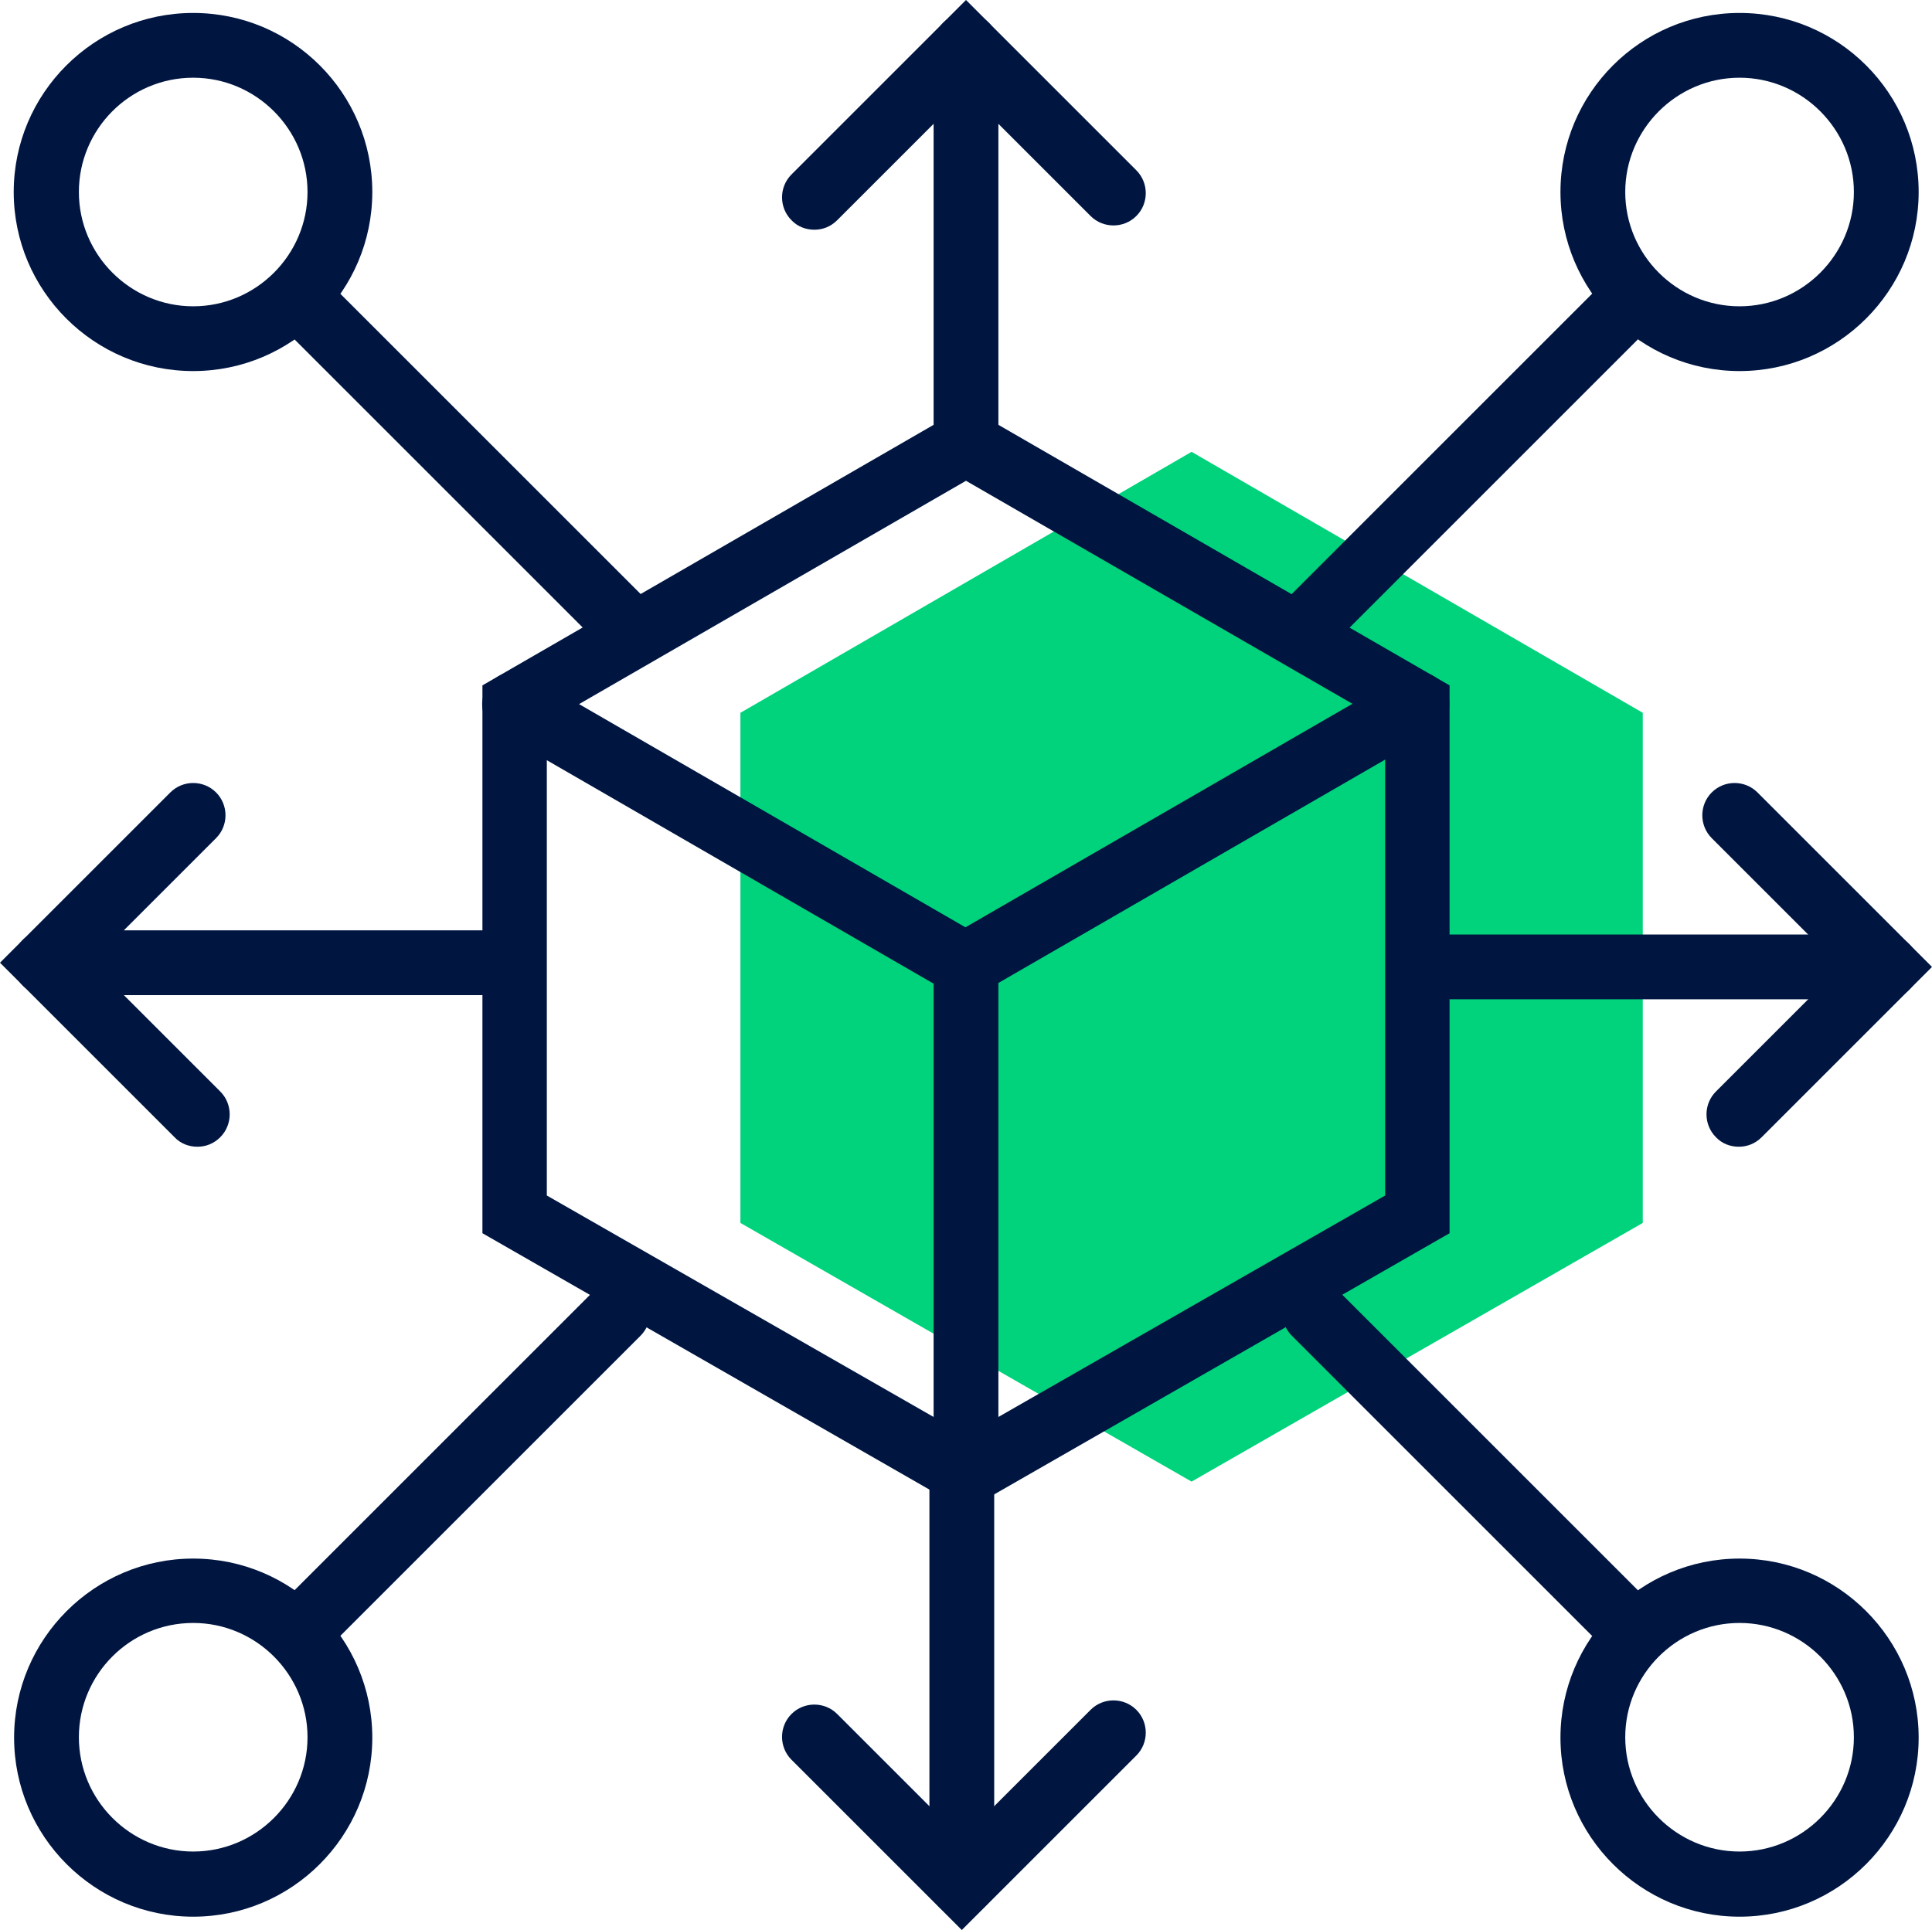
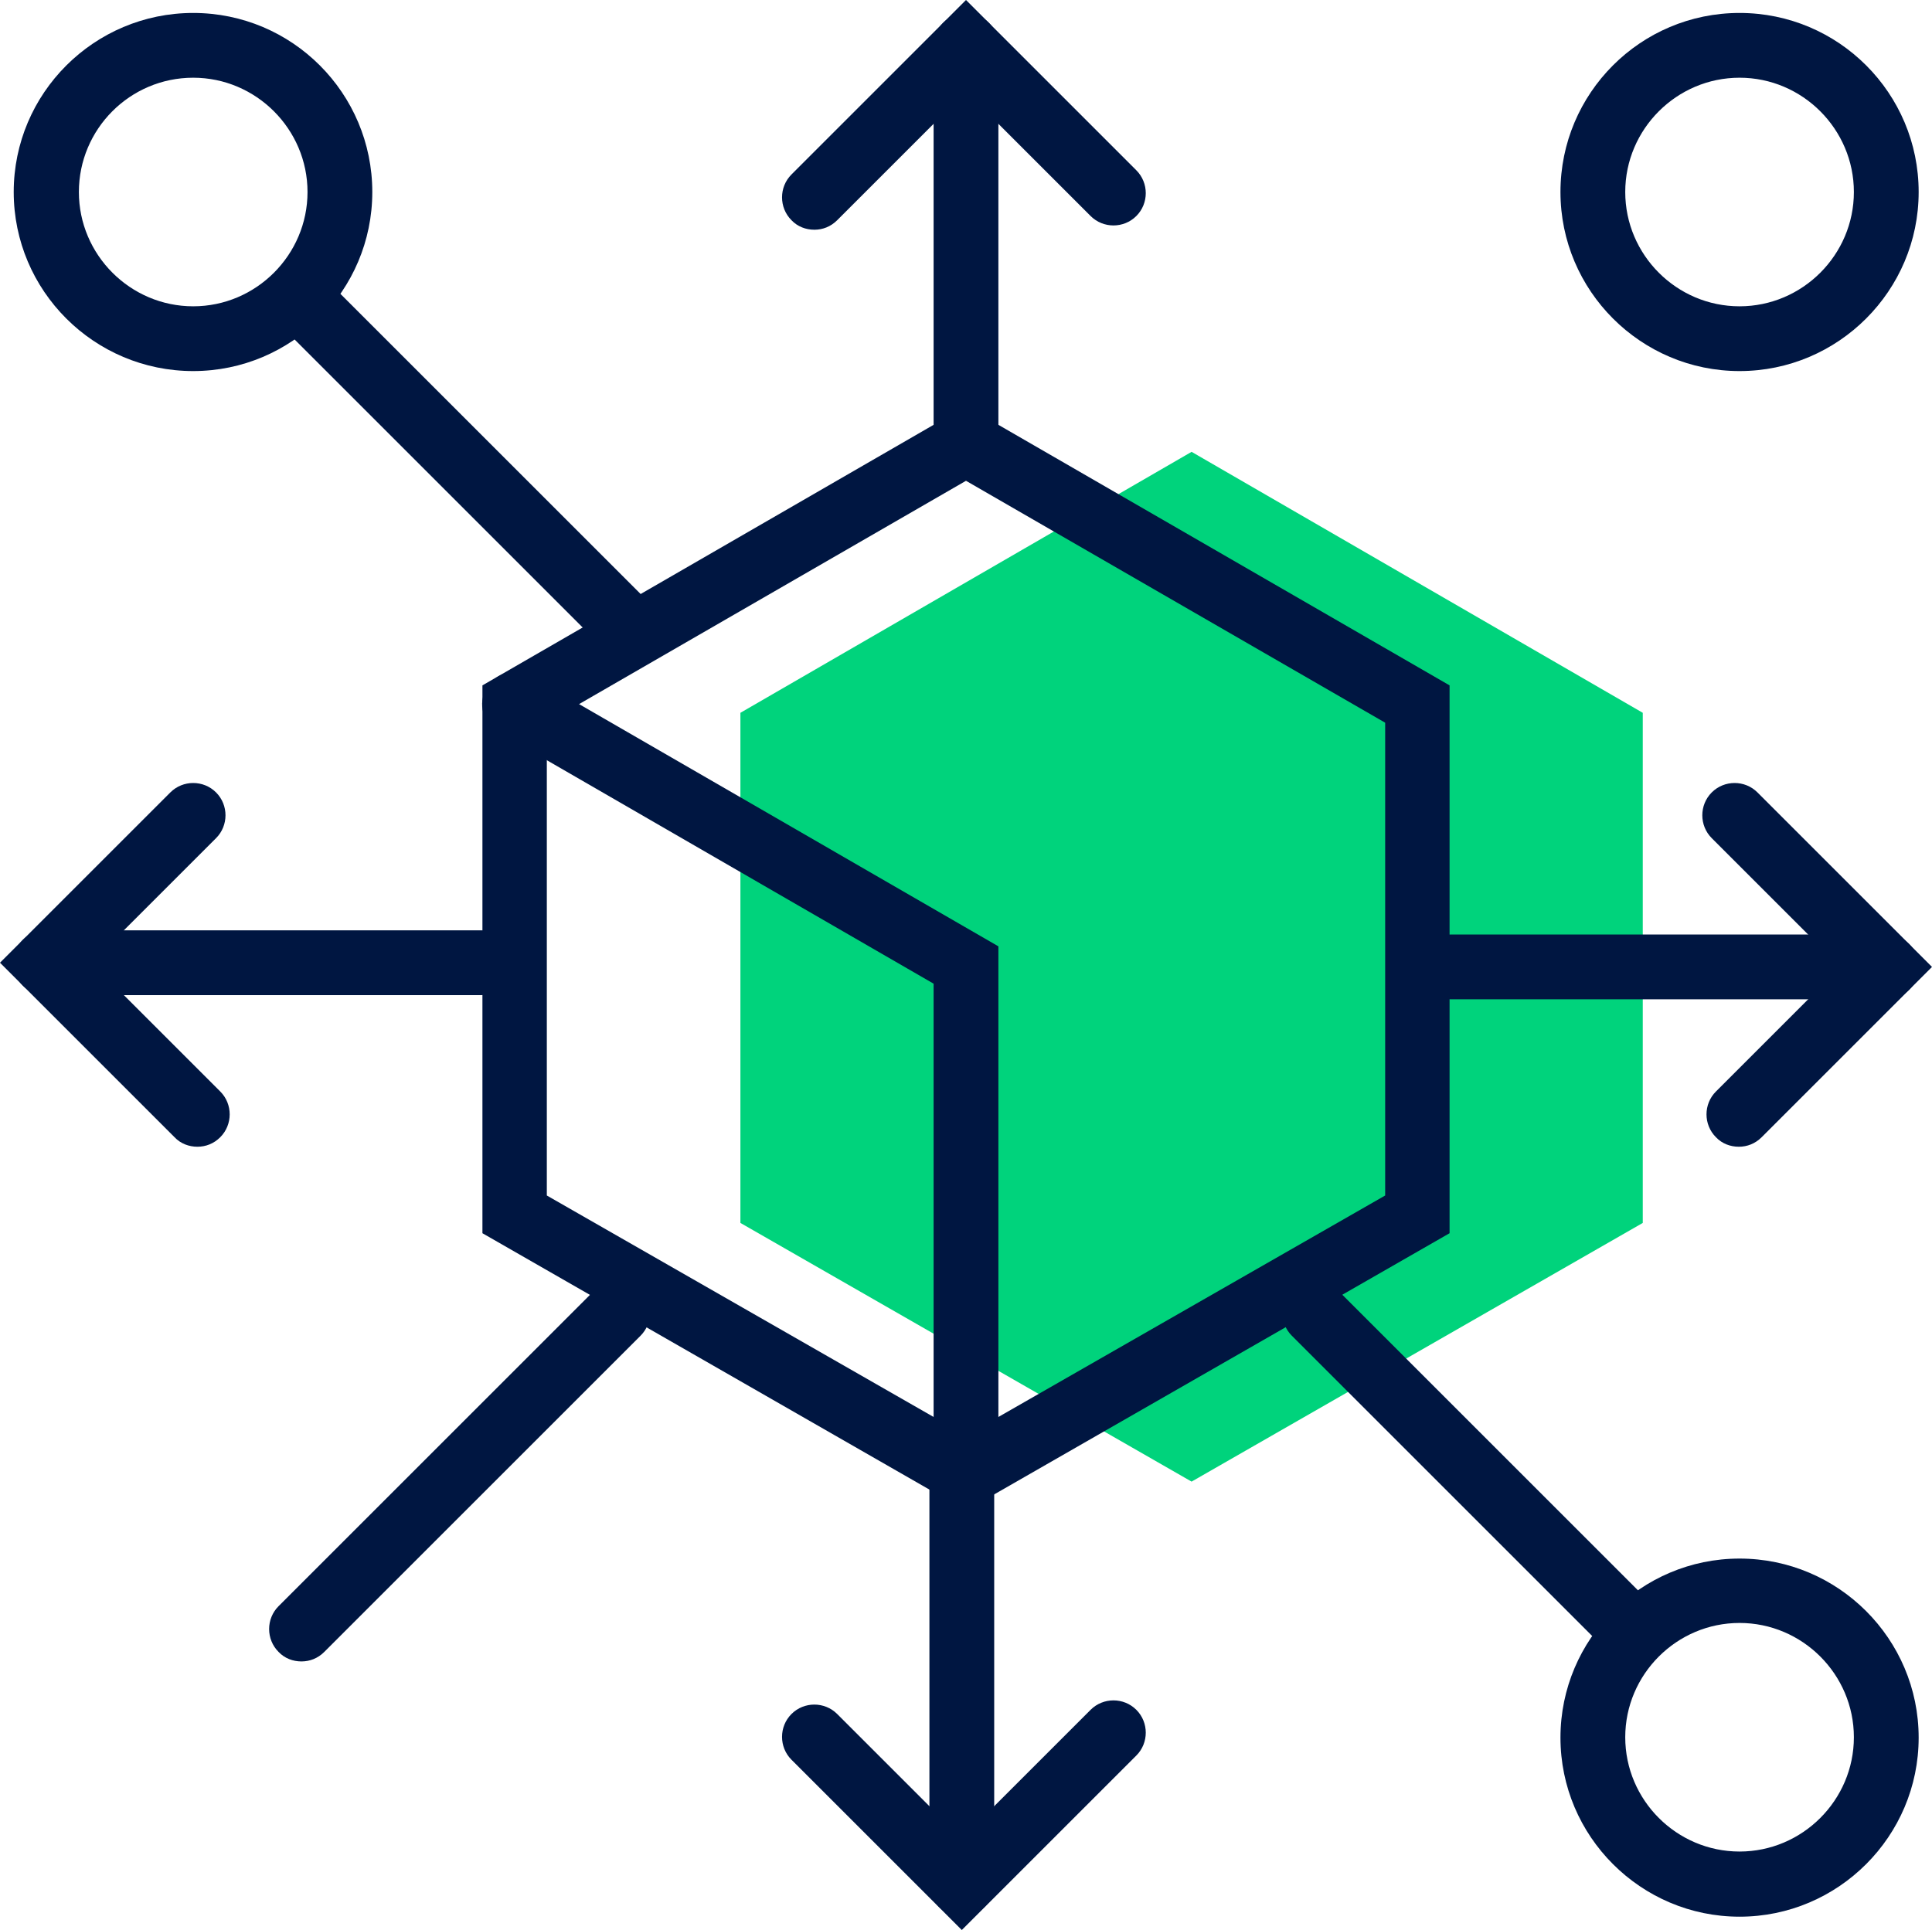
<svg xmlns="http://www.w3.org/2000/svg" id="Calque_2" data-name="Calque 2" viewBox="0 0 50.7 50.66">
  <defs>
    <style>
      .cls-1 {
        fill: #001641;
      }

      .cls-1, .cls-2 {
        stroke-width: 0px;
      }

      .cls-2 {
        fill: #00d37c;
      }
    </style>
  </defs>
  <g id="Calque_1-2" data-name="Calque 1">
    <g>
      <polygon class="cls-2" points="31.27 11.86 19.43 18.71 19.43 32.1 31.27 38.89 43.11 32.1 43.11 18.71 31.27 11.86" />
      <path class="cls-1" d="M25.35,39.52c-.47,0-.85-.38-.85-.85v-12.85l-11.42-6.6c-.41-.24-.55-.75-.31-1.16.24-.41.75-.54,1.16-.31l12.27,7.09v13.83c0,.47-.38.85-.85.85Z" />
-       <path class="cls-1" d="M25.35,26.17c-.29,0-.58-.15-.74-.43-.23-.41-.1-.93.31-1.16l11.84-6.84c.41-.23.92-.1,1.16.31.23.41.1.93-.31,1.16l-11.84,6.84c-.13.08-.28.11-.42.11Z" />
      <path class="cls-1" d="M25.35,39.65l-12.69-7.28v-14.38l12.69-7.33,12.69,7.33v14.38l-12.69,7.28ZM14.35,31.38l11,6.3,11-6.3v-12.41l-11-6.35-11,6.35v12.41Z" />
      <g>
        <path class="cls-1" d="M25.35,12.49c-.47,0-.85-.38-.85-.85V1.2c0-.47.38-.85.85-.85s.85.38.85.85v10.44c0,.47-.38.85-.85.85Z" />
        <path class="cls-1" d="M21.37,6.03c-.22,0-.44-.08-.6-.25-.33-.33-.33-.87,0-1.2L25.35,0l4.47,4.47c.33.33.33.87,0,1.2-.33.33-.87.33-1.2,0l-3.27-3.27-3.38,3.38c-.17.17-.38.25-.6.25Z" />
      </g>
      <g>
        <path class="cls-1" d="M25.24,50.3c-.47,0-.85-.38-.85-.85v-10.44c0-.47.38-.85.85-.85s.85.38.85.85v10.44c0,.47-.38.85-.85.85Z" />
        <path class="cls-1" d="M25.24,50.66l-4.47-4.47c-.33-.33-.33-.87,0-1.2.33-.33.87-.33,1.2,0l3.27,3.27,3.38-3.38c.33-.33.87-.33,1.2,0,.33.33.33.87,0,1.2l-4.58,4.58Z" />
      </g>
      <g>
        <path class="cls-1" d="M49.5,26.23h-11.44c-.47,0-.85-.38-.85-.85s.38-.85.85-.85h11.44c.47,0,.85.38.85.85s-.38.85-.85.85Z" />
        <path class="cls-1" d="M45.63,30.1c-.22,0-.44-.08-.6-.25-.33-.33-.33-.87,0-1.2l3.27-3.27-3.38-3.38c-.33-.33-.33-.87,0-1.2.33-.33.87-.33,1.2,0l4.58,4.58-4.47,4.47c-.17.17-.38.25-.6.25Z" />
      </g>
      <g>
        <path class="cls-1" d="M12.64,26.12H1.2c-.47,0-.85-.38-.85-.85s.38-.85.85-.85h11.44c.47,0,.85.38.85.85s-.38.85-.85.85Z" />
        <path class="cls-1" d="M5.18,30.1c-.22,0-.44-.08-.6-.25L0,25.27l4.47-4.47c.33-.33.87-.33,1.2,0,.33.33.33.87,0,1.2l-3.27,3.27,3.38,3.38c.33.33.33.87,0,1.2-.17.17-.38.25-.6.25Z" />
      </g>
      <g>
        <path class="cls-1" d="M5.07,9.74C2.47,9.74.36,7.63.36,5.04S2.47.34,5.07.34s4.7,2.11,4.7,4.7-2.11,4.7-4.7,4.7ZM5.07,2.04c-1.66,0-3,1.35-3,3s1.35,3,3,3,3-1.35,3-3-1.35-3-3-3Z" />
        <path class="cls-1" d="M16.21,17.04c-.22,0-.43-.08-.6-.25L7.31,8.49c-.33-.33-.33-.87,0-1.2.33-.33.87-.33,1.2,0l8.3,8.3c.33.33.33.87,0,1.2-.17.17-.38.25-.6.25Z" />
      </g>
      <g>
        <path class="cls-1" d="M45.65,9.74c-2.59,0-4.7-2.11-4.7-4.7S43.05.34,45.65.34s4.7,2.11,4.7,4.7-2.11,4.7-4.7,4.7ZM45.65,2.04c-1.65,0-3,1.35-3,3s1.35,3,3,3,3-1.35,3-3-1.35-3-3-3Z" />
-         <path class="cls-1" d="M34.5,17.04c-.22,0-.44-.08-.6-.25-.33-.33-.33-.87,0-1.2l8.3-8.3c.33-.33.87-.33,1.2,0,.33.33.33.87,0,1.2l-8.3,8.3c-.17.17-.38.25-.6.25Z" />
      </g>
      <g>
        <path class="cls-1" d="M45.65,50.31c-2.59,0-4.7-2.11-4.7-4.7s2.11-4.7,4.7-4.7,4.7,2.11,4.7,4.7-2.11,4.7-4.7,4.7ZM45.65,42.6c-1.65,0-3,1.35-3,3s1.35,3,3,3,3-1.35,3-3-1.35-3-3-3Z" />
        <path class="cls-1" d="M42.8,43.61c-.22,0-.44-.08-.6-.25l-8.3-8.3c-.33-.33-.33-.87,0-1.2.33-.33.87-.33,1.2,0l8.3,8.3c.33.33.33.87,0,1.2-.17.17-.38.25-.6.25Z" />
      </g>
      <g>
-         <path class="cls-1" d="M5.07,50.31c-2.59,0-4.7-2.11-4.7-4.7s2.11-4.7,4.7-4.7,4.7,2.11,4.7,4.7-2.11,4.7-4.7,4.7ZM5.07,42.6c-1.66,0-3,1.35-3,3s1.35,3,3,3,3-1.35,3-3-1.35-3-3-3Z" />
        <path class="cls-1" d="M7.91,43.61c-.22,0-.44-.08-.6-.25-.33-.33-.33-.87,0-1.2l8.3-8.3c.33-.33.87-.33,1.2,0,.33.33.33.87,0,1.2l-8.3,8.3c-.17.17-.38.25-.6.25Z" />
      </g>
    </g>
  </g>
</svg>